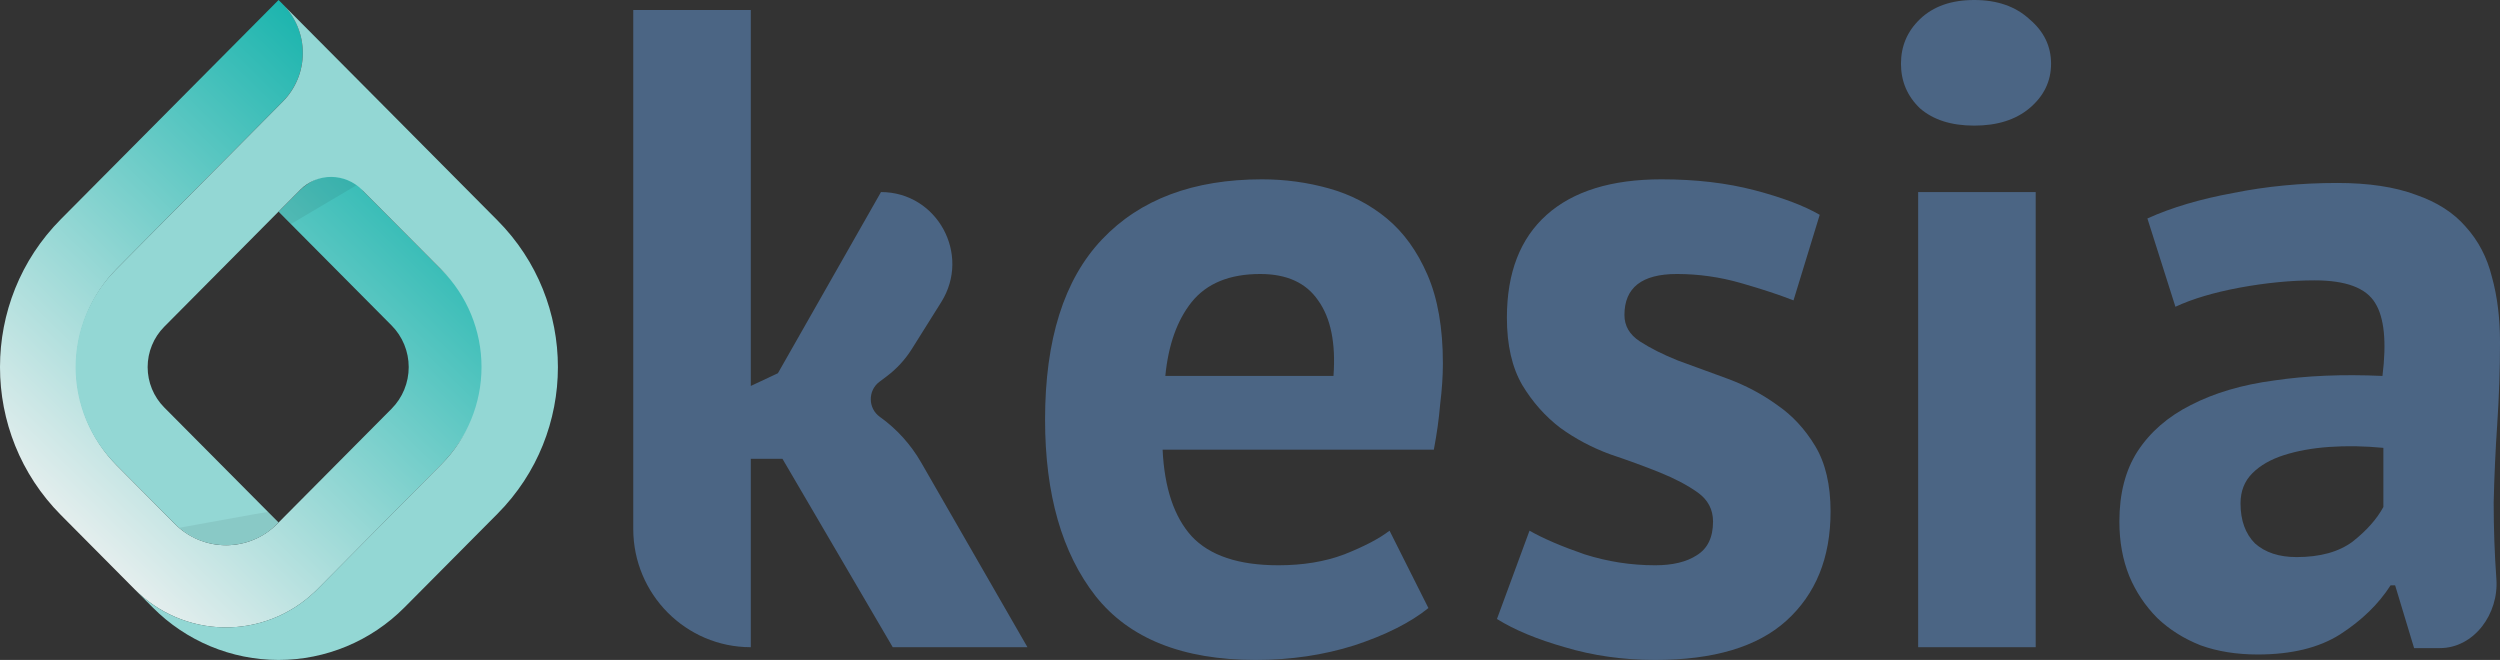
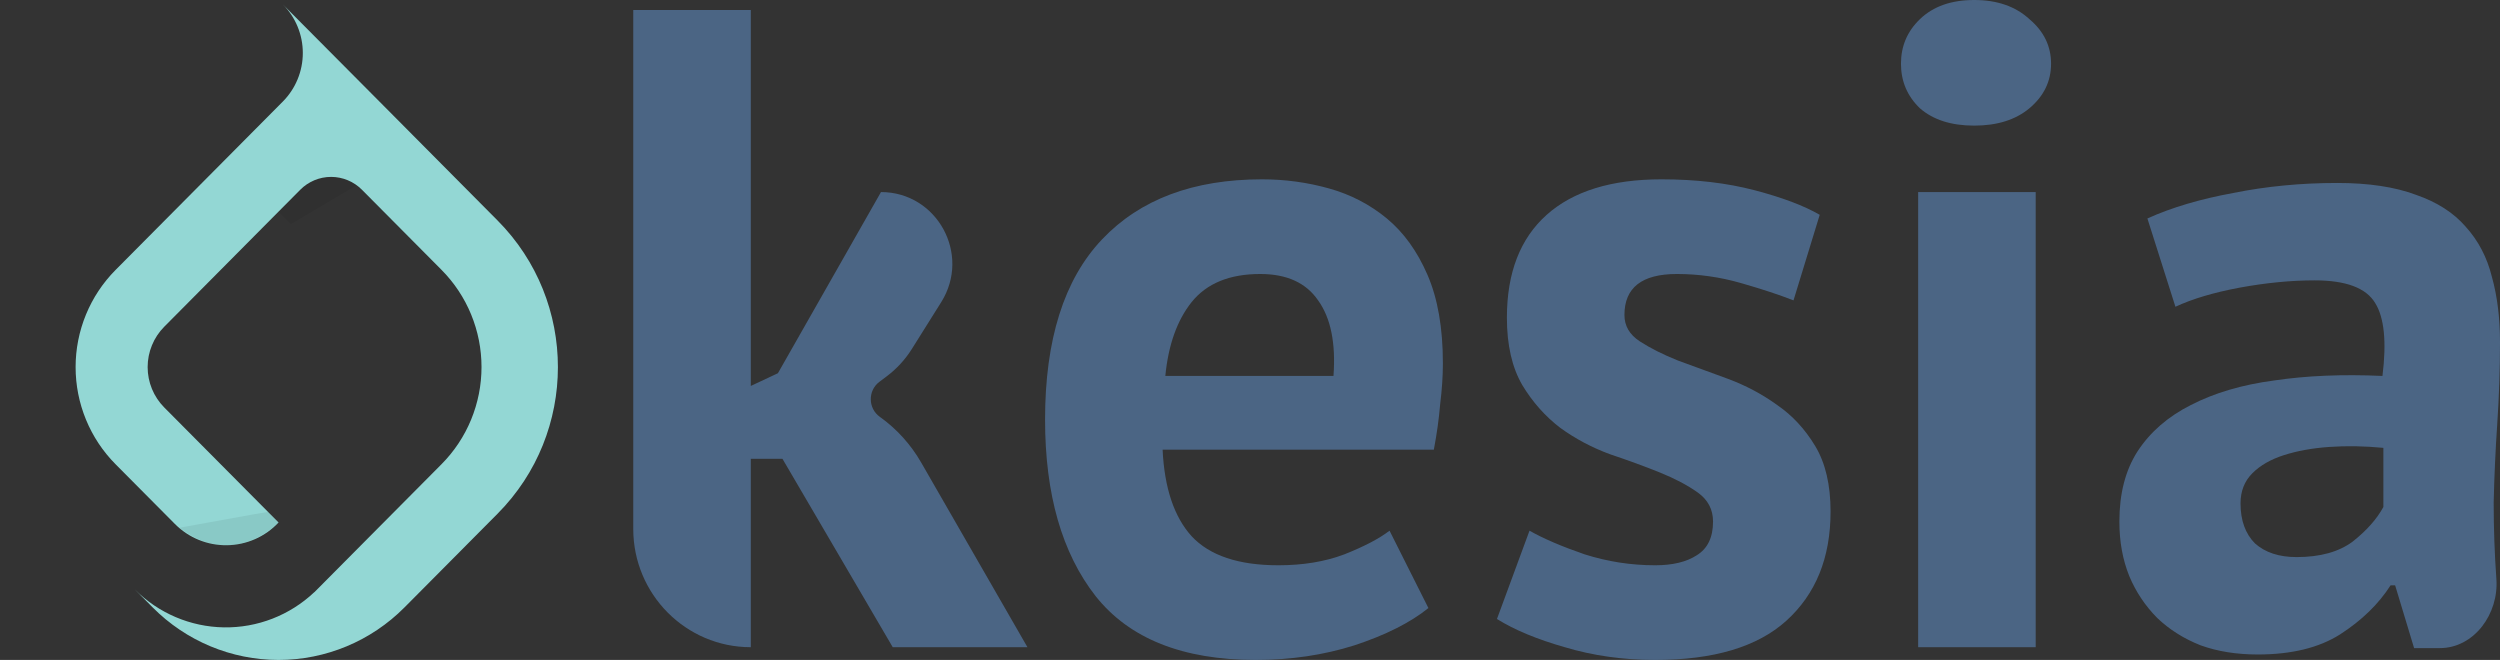
<svg xmlns="http://www.w3.org/2000/svg" width="2182" height="576" viewBox="0 0 2182 576" fill="none">
  <rect x="0" y="0" width="2182" height="576" fill="#333333" stroke="none" />
-   <path d="M384.278 406.329L276.925 514.413C276.075 515.27 275.205 516.117 274.327 516.927C252.993 537.08 224.709 548.085 195.459 547.616C166.209 547.147 138.288 535.24 117.603 514.413L53.101 449.462C-17.7 378.179 -17.7 262.617 53.101 191.334L243.139 0L246.839 3.725C252.373 9.294 256.763 15.906 259.759 23.184C262.754 30.462 264.296 38.263 264.296 46.141C264.296 54.019 262.754 61.82 259.759 69.098C256.763 76.376 252.373 82.988 246.839 88.557L243.139 92.282L102 234.476C79.366 257.266 66.65 288.174 66.65 320.402C66.65 352.631 79.366 383.539 102 406.329L152.545 457.219C158.416 463.136 165.388 467.83 173.062 471.032C180.736 474.235 188.962 475.883 197.269 475.883C205.576 475.883 213.801 474.235 221.475 471.032C229.149 467.83 236.121 463.136 241.992 457.219L243.139 456.064L244.286 454.91L341.751 356.78C346.497 352.003 350.261 346.332 352.83 340.09C355.398 333.848 356.72 327.159 356.72 320.402C356.72 313.646 355.398 306.956 352.83 300.715C350.261 294.473 346.497 288.802 341.751 284.025L243.139 184.741L260.962 166.806C276.463 151.208 301.574 145.267 317.084 166.806L384.278 234.457C440.345 286.353 431.411 358.875 384.278 406.329Z" fill="url(#paint0_linear_2638_27718)" />
  <path opacity="0.07" d="M243.139 184.741L253.868 195.543L311.211 161.638C311.211 161.638 277.185 134.959 243.139 184.741Z" fill="black" />
  <path d="M434.315 448.326L352.998 530.197C323.86 559.525 284.345 576 243.144 576C201.942 576 162.427 559.525 133.289 530.197L117.566 514.367C138.251 535.193 166.172 547.1 195.422 547.57C224.672 548.039 252.956 537.033 274.289 516.881H274.391L276.888 514.367L385.379 405.137C396.438 394.002 405.211 380.783 411.197 366.235C417.182 351.686 420.263 336.094 420.263 320.346C420.263 304.599 417.182 289.007 411.197 274.458C405.211 259.91 396.438 246.691 385.379 235.556L315.919 165.623C308.777 158.434 299.09 154.395 288.991 154.395C278.891 154.395 269.205 158.434 262.062 165.623L243.111 184.694L143.361 285.161C138.765 289.788 135.119 295.282 132.631 301.327C130.143 307.373 128.863 313.854 128.863 320.398C128.863 326.942 130.143 333.422 132.631 339.468C135.119 345.514 138.765 351.007 143.361 355.634L243.13 456.036C237.318 462.204 230.338 467.138 222.602 470.545C214.865 473.952 206.529 475.765 198.085 475.875C189.642 475.985 181.262 474.391 173.44 471.187C165.618 467.983 158.514 463.233 152.545 457.219L100.871 405.193C89.812 394.058 81.039 380.839 75.053 366.291C69.068 351.742 65.987 336.149 65.987 320.402C65.987 304.655 69.068 289.062 75.053 274.514C81.039 259.966 89.812 246.747 100.871 235.612L243.139 92.375L246.838 88.65C252.373 83.081 256.763 76.469 259.758 69.191C262.754 61.913 264.296 54.112 264.296 46.234C264.296 38.356 262.754 30.555 259.758 23.277C256.763 15.999 252.373 9.387 246.838 3.818L334.889 92.375L434.315 192.479C504.487 263.129 504.487 377.676 434.315 448.326Z" fill="url(#paint1_linear_2638_27718)" />
  <path opacity="0.07" d="M243.129 456.036C243.129 456.036 204.21 497.521 156.763 460.608C156.763 460.608 233.696 446.547 233.936 446.789L243.129 456.036Z" fill="black" />
  <path d="M682.91 400.419H655.292V564.877C598.636 564.877 552.708 518.636 552.708 461.594V8.739H655.292V336.861L678.965 325.738L768.923 167.636C817.905 167.636 847.664 221.997 821.508 263.693L795.862 304.575C790.052 313.838 782.598 321.944 773.872 328.49L767.585 333.207C757.337 340.894 757.518 356.41 767.943 363.853C782.628 374.336 794.9 387.88 803.925 403.562L896.758 564.877H779.181L682.91 400.419Z" fill="#4B6584" />
  <path d="M1246.72 530.714C1230.94 543.426 1209.37 554.284 1182.01 563.288C1155.18 571.763 1126.51 576 1096 576C1032.35 576 985.789 557.462 956.329 520.386C926.869 482.781 912.139 431.404 912.139 366.257C912.139 296.342 928.71 243.906 961.853 208.949C994.995 173.992 1041.55 156.513 1101.52 156.513C1121.51 156.513 1140.98 159.161 1159.92 164.458C1178.86 169.754 1195.69 178.494 1210.42 190.676C1225.15 202.858 1236.99 219.277 1245.93 239.934C1254.87 260.59 1259.35 286.279 1259.35 316.999C1259.35 328.121 1258.56 340.039 1256.98 352.75C1255.93 365.462 1254.08 378.703 1251.45 392.474H1014.72C1016.3 425.843 1024.72 451.001 1039.97 467.95C1055.76 484.899 1081.01 493.374 1115.73 493.374C1137.3 493.374 1156.5 490.196 1173.33 483.84C1190.69 476.954 1203.84 470.069 1212.79 463.183L1246.72 530.714ZM1099.95 239.139C1073.12 239.139 1053.13 247.349 1039.97 263.768C1027.35 279.658 1019.72 301.109 1017.09 328.121H1163.86C1165.97 299.52 1161.5 277.539 1150.45 262.179C1139.93 246.819 1123.09 239.139 1099.95 239.139Z" fill="#4B6584" />
  <path d="M1495.14 455.239C1495.14 444.645 1490.67 436.171 1481.72 429.815C1472.78 423.459 1461.73 417.633 1448.58 412.337C1435.43 407.04 1420.96 401.743 1405.18 396.447C1389.4 390.621 1374.93 382.941 1361.78 373.407C1348.63 363.343 1337.58 350.896 1328.64 336.066C1319.7 320.706 1315.22 301.109 1315.22 277.274C1315.22 238.08 1326.8 208.154 1349.94 187.498C1373.09 166.841 1406.5 156.513 1450.16 156.513C1480.15 156.513 1507.24 159.691 1531.44 166.047C1555.64 172.403 1574.58 179.553 1588.25 187.498L1565.37 262.179C1553.27 257.412 1538.01 252.381 1519.6 247.084C1501.19 241.788 1482.51 239.139 1463.58 239.139C1433.06 239.139 1417.81 251.057 1417.81 274.891C1417.81 284.425 1422.28 292.105 1431.22 297.931C1440.17 303.757 1451.21 309.319 1464.36 314.615C1477.52 319.382 1491.98 324.679 1507.77 330.505C1523.55 336.331 1538.01 344.011 1551.17 353.545C1564.32 362.549 1575.37 374.466 1584.31 389.296C1593.25 404.127 1597.72 423.194 1597.72 446.499C1597.72 486.753 1584.83 518.532 1559.06 541.837C1533.81 564.612 1495.67 576 1444.64 576C1416.76 576 1390.45 572.292 1365.73 564.877C1341.53 557.992 1321.8 549.782 1306.54 540.248L1334.95 463.183C1347.05 470.069 1363.1 476.954 1383.09 483.84C1403.08 490.196 1423.59 493.374 1444.64 493.374C1459.89 493.374 1471.99 490.461 1480.94 484.634C1490.4 478.808 1495.14 469.01 1495.14 455.239Z" fill="#4B6584" />
  <path d="M1674.17 167.636H1776.75V564.877H1674.17V167.636ZM1659.17 55.614C1659.17 40.254 1664.7 27.277 1675.75 16.684C1687.32 5.561 1703.1 0 1723.09 0C1743.08 0 1759.13 5.561 1771.23 16.684C1783.85 27.277 1790.17 40.254 1790.17 55.614C1790.17 70.974 1783.85 83.95 1771.23 94.543C1759.13 104.607 1743.08 109.639 1723.09 109.639C1703.1 109.639 1687.32 104.607 1675.75 94.543C1664.7 83.95 1659.17 70.974 1659.17 55.614Z" fill="#4B6584" />
  <path d="M1874.25 190.676C1895.29 181.142 1920.28 173.727 1949.21 168.43C1978.15 162.604 2008.4 159.691 2039.96 159.691C2067.32 159.691 2090.2 163.134 2108.61 170.019C2127.03 176.375 2141.49 185.644 2152.01 197.826C2163.06 210.008 2170.69 224.574 2174.9 241.523C2179.63 258.472 2182 277.539 2182 298.725C2182 322.03 2181.21 345.6 2179.63 369.434C2178.05 392.739 2177 415.779 2176.48 438.554C2176.48 461.33 2177.27 483.575 2178.84 505.291C2181.1 535.561 2159.54 565.672 2129.39 565.672H2107.03L2090.46 510.852H2086.52C2076 527.272 2061.27 541.572 2042.33 553.754C2023.92 565.407 1999.98 571.233 1970.52 571.233C1952.11 571.233 1935.54 568.585 1920.81 563.288C1906.08 557.462 1893.45 549.517 1882.93 539.454C1872.41 528.861 1864.25 516.679 1858.47 502.907C1852.68 488.607 1849.79 472.717 1849.79 455.239C1849.79 430.874 1855.05 410.483 1865.57 394.063C1876.62 377.114 1892.14 363.608 1912.13 353.545C1932.64 342.952 1956.84 335.801 1984.72 332.094C2013.13 327.856 2044.7 326.532 2079.42 328.121C2083.1 298.461 2080.99 277.274 2073.1 264.563C2065.21 251.321 2047.59 244.701 2020.23 244.701C1999.72 244.701 1977.88 246.819 1954.74 251.057C1932.12 255.294 1913.44 260.855 1898.71 267.741L1874.25 190.676ZM2004.45 486.223C2024.97 486.223 2041.28 481.721 2053.38 472.717C2065.48 463.183 2074.42 453.12 2080.21 442.527V390.885C2063.9 389.296 2048.12 389.032 2032.86 390.091C2018.13 391.15 2004.98 393.534 1993.4 397.241C1981.83 400.949 1972.62 406.245 1965.79 413.131C1958.95 420.016 1955.53 428.756 1955.53 439.349C1955.53 454.179 1959.74 465.832 1968.15 474.306C1977.1 482.251 1989.2 486.223 2004.45 486.223Z" fill="#4B6584" />
  <defs>
    <linearGradient id="paint0_linear_2638_27718" x1="41.179" y1="484.68" x2="391.991" y2="122.347" gradientUnits="userSpaceOnUse">
      <stop stop-color="#F2F2F2" />
      <stop offset="1" stop-color="#16B3AC" />
    </linearGradient>
    <linearGradient id="paint1_linear_2638_27718" x1="194228" y1="94488.2" x2="-20497.4" y2="234955" gradientUnits="userSpaceOnUse">
      <stop stop-color="#F2F2F2" />
      <stop offset="1" stop-color="#16B3AC" />
    </linearGradient>
  </defs>
</svg>